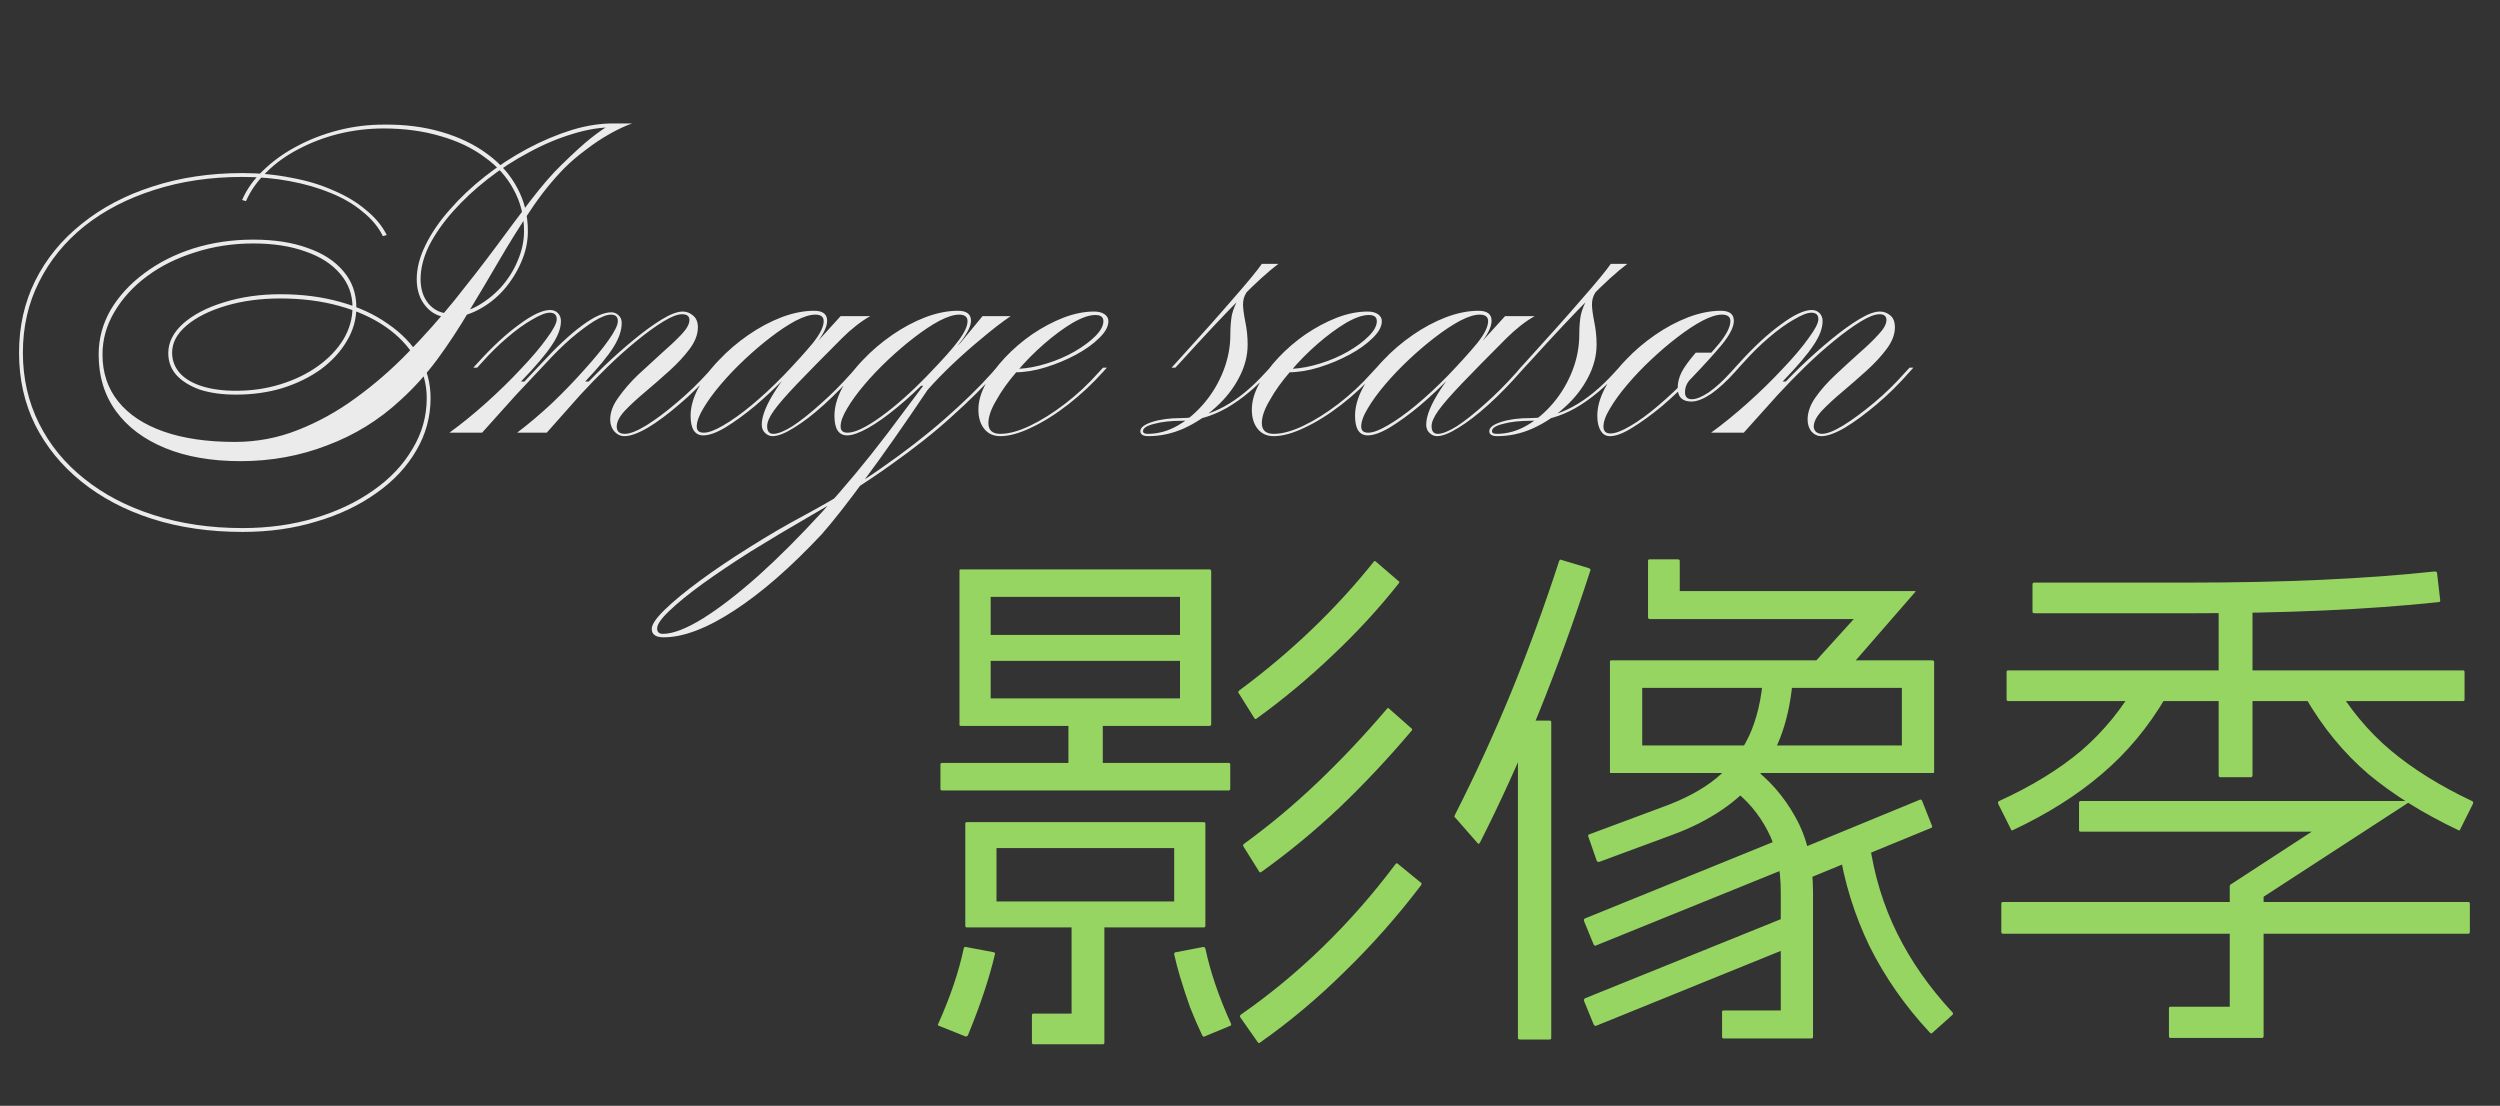
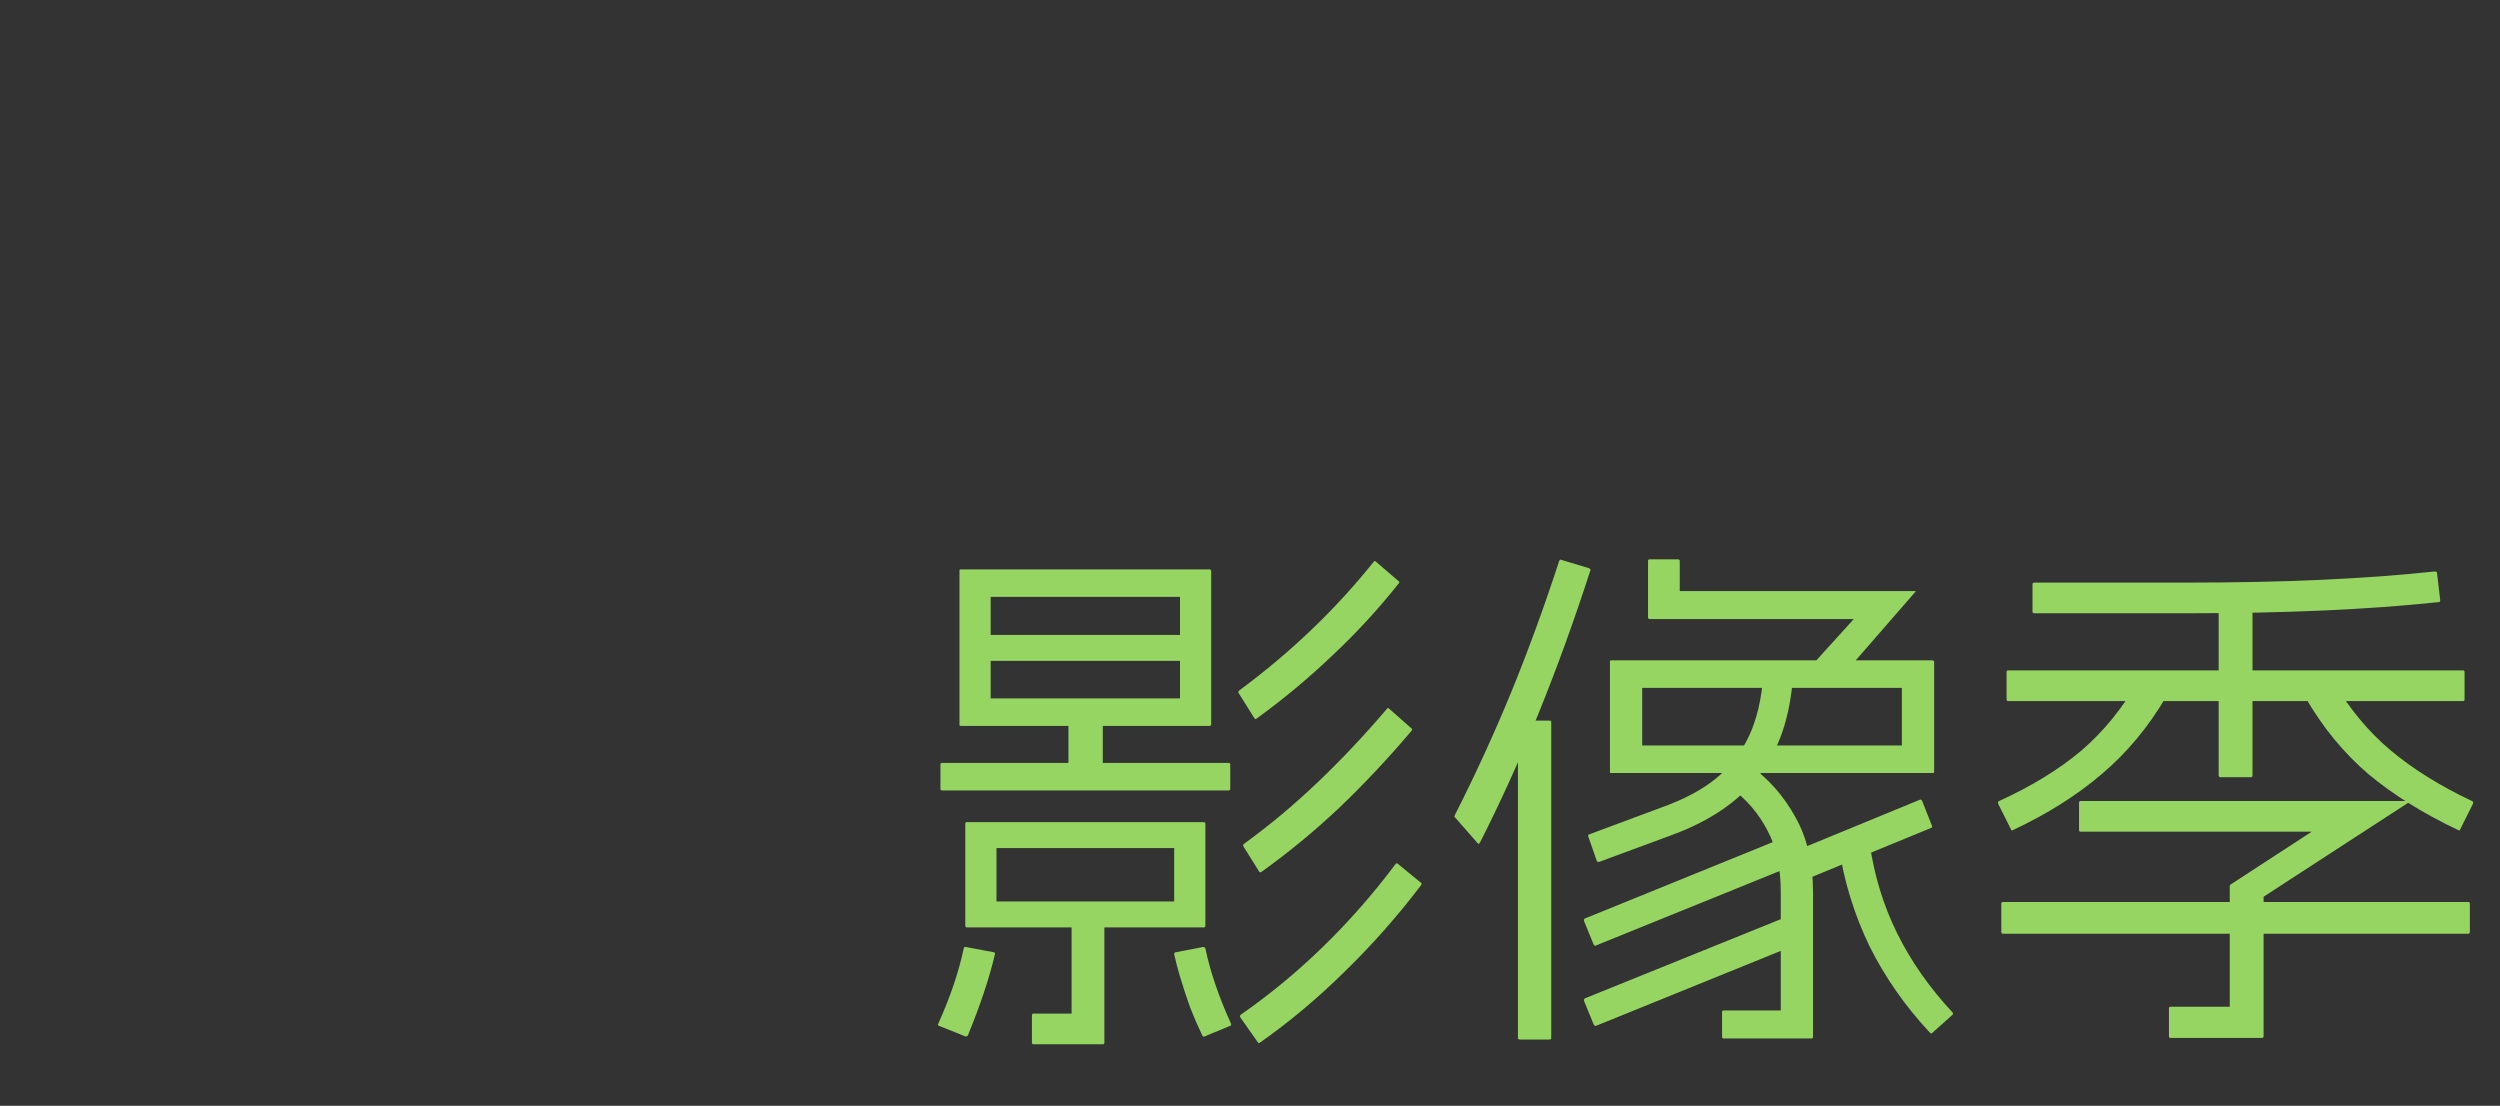
<svg xmlns="http://www.w3.org/2000/svg" width="104" height="46" viewBox="0 0 104 46" fill="none">
  <rect x="0" y="0" width="104" height="46" fill="#333333" stroke="none" />
  <g id="Group 427319476">
-     <path id="Image season" d="M10.088 22.128C8.723 22.128 7.469 21.947 6.328 21.584C5.197 21.221 4.216 20.704 3.384 20.032C2.563 19.371 1.923 18.587 1.464 17.68C1.016 16.773 0.792 15.771 0.792 14.672C0.792 13.584 1.016 12.587 1.464 11.68C1.923 10.763 2.568 9.973 3.4 9.312C4.232 8.64 5.213 8.123 6.344 7.76C7.485 7.387 8.733 7.2 10.088 7.2C10.792 7.2 11.464 7.264 12.104 7.392C12.755 7.509 13.341 7.685 13.864 7.92C14.397 8.144 14.851 8.416 15.224 8.736C15.608 9.045 15.896 9.392 16.088 9.776L15.928 9.824C15.747 9.451 15.469 9.115 15.096 8.816C14.733 8.507 14.291 8.245 13.768 8.032C13.256 7.819 12.685 7.653 12.056 7.536C11.437 7.419 10.781 7.36 10.088 7.36C8.755 7.36 7.528 7.541 6.408 7.904C5.299 8.256 4.333 8.757 3.512 9.408C2.701 10.059 2.072 10.832 1.624 11.728C1.176 12.613 0.952 13.595 0.952 14.672C0.952 15.739 1.176 16.72 1.624 17.616C2.072 18.512 2.701 19.28 3.512 19.92C4.323 20.571 5.283 21.072 6.392 21.424C7.512 21.787 8.744 21.968 10.088 21.968C11.165 21.968 12.168 21.829 13.096 21.552C14.024 21.275 14.835 20.891 15.528 20.4C16.232 19.909 16.776 19.333 17.16 18.672C17.555 18.021 17.752 17.317 17.752 16.56C17.752 15.963 17.597 15.413 17.288 14.912C16.989 14.4 16.568 13.957 16.024 13.584C15.48 13.211 14.835 12.923 14.088 12.72C13.352 12.517 12.541 12.416 11.656 12.416C10.835 12.416 10.083 12.517 9.4 12.72C8.717 12.923 8.173 13.195 7.768 13.536C7.363 13.877 7.16 14.256 7.16 14.672C7.16 14.992 7.267 15.275 7.48 15.52C7.693 15.755 7.997 15.936 8.392 16.064C8.797 16.192 9.272 16.256 9.816 16.256C10.477 16.256 11.096 16.165 11.672 15.984C12.259 15.803 12.776 15.552 13.224 15.232C13.672 14.912 14.024 14.544 14.28 14.128C14.536 13.701 14.664 13.253 14.664 12.784C14.664 12.251 14.493 11.787 14.152 11.392C13.811 10.987 13.331 10.677 12.712 10.464C12.093 10.24 11.368 10.128 10.536 10.128C9.683 10.128 8.877 10.251 8.12 10.496C7.363 10.731 6.696 11.061 6.12 11.488C5.544 11.915 5.091 12.411 4.76 12.976C4.429 13.531 4.264 14.123 4.264 14.752C4.264 15.509 4.483 16.16 4.92 16.704C5.357 17.248 5.987 17.664 6.808 17.952C7.629 18.24 8.616 18.384 9.768 18.384C10.685 18.384 11.56 18.219 12.392 17.888C13.235 17.557 14.035 17.115 14.792 16.56C15.56 16.005 16.285 15.376 16.968 14.672C17.651 13.968 18.296 13.243 18.904 12.496C19.512 11.739 20.083 11.003 20.616 10.288C21.149 9.563 21.64 8.907 22.088 8.32C22.547 7.723 22.968 7.237 23.352 6.864C23.864 6.363 24.275 5.989 24.584 5.744C24.893 5.499 25.187 5.296 25.464 5.136H26.296C26.019 5.232 25.709 5.376 25.368 5.568C25.027 5.76 24.691 5.984 24.36 6.24C24.029 6.485 23.736 6.736 23.48 6.992C22.968 7.515 22.493 8.107 22.056 8.768C21.619 9.419 21.192 10.101 20.776 10.816C20.36 11.531 19.939 12.24 19.512 12.944C19.096 13.648 18.653 14.32 18.184 14.96C17.715 15.589 17.203 16.155 16.648 16.656C15.763 17.477 14.749 18.101 13.608 18.528C12.477 18.965 11.277 19.184 10.008 19.184C8.803 19.184 7.757 19.003 6.872 18.64C5.987 18.277 5.304 17.765 4.824 17.104C4.344 16.443 4.104 15.659 4.104 14.752C4.104 14.091 4.269 13.472 4.6 12.896C4.941 12.32 5.405 11.813 5.992 11.376C6.589 10.928 7.272 10.581 8.04 10.336C8.819 10.091 9.651 9.968 10.536 9.968C11.411 9.968 12.168 10.085 12.808 10.32C13.448 10.544 13.944 10.869 14.296 11.296C14.648 11.712 14.824 12.208 14.824 12.784C14.824 13.285 14.691 13.755 14.424 14.192C14.168 14.629 13.811 15.019 13.352 15.36C12.893 15.691 12.36 15.952 11.752 16.144C11.155 16.325 10.509 16.416 9.816 16.416C9.24 16.416 8.739 16.347 8.312 16.208C7.896 16.059 7.571 15.856 7.336 15.6C7.112 15.344 7 15.04 7 14.688C7 14.24 7.208 13.829 7.624 13.456C8.051 13.083 8.616 12.789 9.32 12.576C10.035 12.352 10.819 12.24 11.672 12.24C12.568 12.24 13.395 12.347 14.152 12.56C14.92 12.773 15.581 13.077 16.136 13.472C16.701 13.856 17.139 14.309 17.448 14.832C17.757 15.355 17.912 15.931 17.912 16.56C17.912 17.339 17.715 18.064 17.32 18.736C16.925 19.419 16.371 20.011 15.656 20.512C14.941 21.024 14.109 21.419 13.16 21.696C12.221 21.984 11.197 22.128 10.088 22.128ZM18.696 13.2C18.301 13.2 17.976 13.051 17.72 12.752C17.464 12.453 17.336 12.075 17.336 11.616C17.336 11.157 17.459 10.683 17.704 10.192C17.949 9.691 18.285 9.2 18.712 8.72C19.139 8.229 19.624 7.771 20.168 7.344C20.723 6.907 21.309 6.523 21.928 6.192C22.547 5.861 23.165 5.6 23.784 5.408C24.413 5.216 25.016 5.125 25.592 5.136V5.296C25.037 5.285 24.451 5.376 23.832 5.568C23.224 5.749 22.616 6.005 22.008 6.336C21.4 6.656 20.824 7.029 20.28 7.456C19.747 7.872 19.267 8.32 18.84 8.8C18.424 9.269 18.093 9.744 17.848 10.224C17.613 10.704 17.496 11.168 17.496 11.616C17.496 12.032 17.608 12.373 17.832 12.64C18.067 12.907 18.355 13.04 18.696 13.04C19.08 13.04 19.453 12.944 19.816 12.752C20.189 12.549 20.525 12.288 20.824 11.968C21.123 11.637 21.357 11.269 21.528 10.864C21.709 10.448 21.8 10.032 21.8 9.616C21.8 8.987 21.656 8.411 21.368 7.888C21.091 7.365 20.691 6.917 20.168 6.544C19.656 6.16 19.043 5.867 18.328 5.664C17.613 5.451 16.824 5.344 15.96 5.344C15.32 5.344 14.696 5.419 14.088 5.568C13.491 5.717 12.931 5.931 12.408 6.208C11.896 6.475 11.453 6.795 11.08 7.168C10.707 7.531 10.424 7.931 10.232 8.368L10.072 8.32C10.264 7.872 10.557 7.461 10.952 7.088C11.347 6.704 11.805 6.373 12.328 6.096C12.861 5.808 13.437 5.584 14.056 5.424C14.675 5.264 15.309 5.184 15.96 5.184C16.835 5.173 17.635 5.275 18.36 5.488C19.096 5.701 19.731 6.005 20.264 6.4C20.808 6.795 21.224 7.264 21.512 7.808C21.811 8.352 21.96 8.955 21.96 9.616C21.96 10.064 21.864 10.501 21.672 10.928C21.491 11.344 21.245 11.728 20.936 12.08C20.627 12.421 20.275 12.693 19.88 12.896C19.496 13.099 19.101 13.2 18.696 13.2ZM19.848 15.296H19.688L19.88 15.088C20.477 14.427 21.047 13.899 21.591 13.504C22.136 13.099 22.567 12.896 22.887 12.896C23.015 12.896 23.122 12.939 23.207 13.024C23.293 13.109 23.335 13.221 23.335 13.36C23.335 13.659 23.207 13.995 22.951 14.368C22.706 14.741 22.279 15.243 21.672 15.872H21.88L21.463 16.432L20.055 18H18.695C19.197 17.637 19.709 17.221 20.232 16.752C20.754 16.283 21.234 15.813 21.672 15.344C22.119 14.875 22.477 14.453 22.744 14.08C23.021 13.707 23.16 13.44 23.16 13.28C23.16 13.099 23.064 13.008 22.872 13.008C22.701 13.008 22.456 13.104 22.136 13.296C21.816 13.477 21.469 13.728 21.096 14.048C20.733 14.357 20.381 14.704 20.04 15.088L19.848 15.296ZM25.976 18.144C25.816 18.144 25.677 18.08 25.559 17.952C25.442 17.813 25.384 17.648 25.384 17.456C25.384 17.157 25.495 16.853 25.72 16.544C25.944 16.224 26.215 15.909 26.535 15.6C26.866 15.291 27.192 14.992 27.512 14.704C27.842 14.416 28.119 14.155 28.343 13.92C28.567 13.685 28.68 13.483 28.68 13.312C28.68 13.152 28.578 13.072 28.375 13.072C28.183 13.072 27.922 13.173 27.591 13.376C27.261 13.579 26.893 13.845 26.488 14.176C26.082 14.507 25.677 14.869 25.271 15.264C24.866 15.659 24.488 16.048 24.136 16.432H23.976C24.328 16.037 24.712 15.637 25.128 15.232C25.554 14.827 25.976 14.453 26.392 14.112C26.808 13.771 27.192 13.493 27.544 13.28C27.895 13.067 28.183 12.96 28.407 12.96C28.557 12.96 28.695 13.013 28.823 13.12C28.962 13.227 29.032 13.392 29.032 13.616C29.032 13.915 28.914 14.219 28.68 14.528C28.456 14.827 28.178 15.125 27.848 15.424C27.517 15.723 27.181 16.016 26.84 16.304C26.509 16.581 26.226 16.843 25.991 17.088C25.767 17.333 25.655 17.552 25.655 17.744C25.655 17.947 25.767 18.048 25.991 18.048C26.205 18.048 26.503 17.931 26.887 17.696C27.282 17.451 27.703 17.136 28.151 16.752C28.61 16.368 29.042 15.952 29.448 15.504L29.623 15.296H29.784L29.64 15.456C29.202 15.957 28.744 16.411 28.264 16.816C27.794 17.221 27.357 17.547 26.951 17.792C26.546 18.027 26.221 18.144 25.976 18.144ZM21.463 16.432H21.288L22.552 15.088C23.149 14.437 23.698 13.925 24.2 13.552C24.701 13.179 25.111 12.992 25.431 12.992C25.549 12.992 25.65 13.035 25.735 13.12C25.821 13.195 25.863 13.301 25.863 13.44C25.863 13.739 25.752 14.069 25.527 14.432C25.303 14.795 24.909 15.275 24.343 15.872H24.552L24.136 16.432L22.744 18H21.512C21.991 17.637 22.477 17.227 22.968 16.768C23.458 16.299 23.906 15.835 24.311 15.376C24.727 14.917 25.064 14.507 25.32 14.144C25.576 13.781 25.703 13.52 25.703 13.36C25.703 13.179 25.608 13.088 25.416 13.088C25.245 13.088 25.01 13.179 24.712 13.36C24.424 13.541 24.104 13.781 23.752 14.08C23.41 14.379 23.069 14.715 22.727 15.088L21.463 16.432ZM29.257 18.112C28.905 18.112 28.729 17.84 28.729 17.296C28.729 16.933 28.836 16.549 29.049 16.144C29.262 15.739 29.55 15.349 29.913 14.976C30.276 14.592 30.681 14.245 31.129 13.936C31.577 13.627 32.036 13.381 32.505 13.2C32.985 13.019 33.438 12.928 33.865 12.928C34.228 12.928 34.409 13.067 34.409 13.344C34.409 13.6 34.244 13.931 33.913 14.336C33.582 14.731 33.166 15.189 32.665 15.712C32.27 16.117 31.854 16.507 31.417 16.88C30.98 17.243 30.569 17.541 30.185 17.776C29.812 18 29.502 18.112 29.257 18.112ZM29.273 18C29.476 18 29.748 17.899 30.089 17.696C30.441 17.493 30.83 17.216 31.257 16.864C31.694 16.501 32.137 16.091 32.585 15.632C33.086 15.109 33.492 14.661 33.801 14.288C34.11 13.904 34.265 13.595 34.265 13.36C34.265 13.179 34.148 13.088 33.913 13.088C33.7 13.088 33.428 13.173 33.097 13.344C32.777 13.515 32.43 13.744 32.057 14.032C31.694 14.309 31.332 14.619 30.969 14.96C30.606 15.301 30.276 15.648 29.977 16C29.678 16.352 29.438 16.683 29.257 16.992C29.076 17.291 28.985 17.541 28.985 17.744C28.985 17.915 29.081 18 29.273 18ZM35.769 15.296L35.625 15.456C35.188 15.957 34.74 16.416 34.281 16.832C33.833 17.237 33.417 17.557 33.033 17.792C32.66 18.027 32.361 18.144 32.137 18.144C32.02 18.144 31.913 18.096 31.817 18C31.732 17.915 31.689 17.803 31.689 17.664C31.689 17.301 31.886 16.816 32.281 16.208C32.676 15.6 33.225 14.933 33.929 14.208H34.009L34.969 13.152H36.201C36.009 13.259 35.812 13.392 35.609 13.552C35.406 13.712 35.214 13.883 35.033 14.064C34.244 14.853 33.62 15.488 33.161 15.968C32.713 16.437 32.393 16.805 32.201 17.072C32.009 17.339 31.913 17.557 31.913 17.728C31.913 17.941 31.998 18.048 32.169 18.048C32.361 18.048 32.628 17.941 32.969 17.728C33.31 17.504 33.694 17.2 34.121 16.816C34.558 16.432 34.996 15.995 35.433 15.504L35.609 15.296H35.769ZM35.241 18.112C34.889 18.112 34.713 17.84 34.713 17.296C34.713 16.933 34.82 16.549 35.033 16.144C35.247 15.739 35.535 15.349 35.897 14.976C36.26 14.592 36.665 14.245 37.113 13.936C37.561 13.627 38.02 13.381 38.489 13.2C38.969 13.019 39.423 12.928 39.849 12.928C40.212 12.928 40.393 13.067 40.393 13.344C40.393 13.547 40.265 13.819 40.009 14.16C39.764 14.501 39.311 15.019 38.649 15.712C38.201 16.181 37.753 16.597 37.305 16.96C36.868 17.323 36.468 17.605 36.105 17.808C35.743 18.011 35.455 18.112 35.241 18.112ZM35.257 18C35.567 18 36.025 17.781 36.633 17.344C37.241 16.907 37.887 16.336 38.569 15.632C39.209 14.971 39.647 14.48 39.881 14.16C40.127 13.829 40.249 13.563 40.249 13.36C40.249 13.179 40.132 13.088 39.897 13.088C39.684 13.088 39.412 13.173 39.081 13.344C38.761 13.515 38.415 13.744 38.041 14.032C37.679 14.309 37.316 14.619 36.953 14.96C36.591 15.301 36.26 15.648 35.961 16C35.663 16.352 35.423 16.683 35.241 16.992C35.06 17.291 34.969 17.541 34.969 17.744C34.969 17.915 35.065 18 35.257 18ZM41.481 15.456C40.948 16.053 40.319 16.677 39.593 17.328C38.879 17.979 38.031 18.651 37.049 19.344C36.068 20.048 34.921 20.773 33.609 21.52C32.777 22 31.983 22.475 31.225 22.944C30.468 23.424 29.801 23.872 29.225 24.288C28.639 24.715 28.18 25.088 27.849 25.408C27.508 25.728 27.337 25.973 27.337 26.144C27.337 26.293 27.417 26.368 27.577 26.368C27.993 26.368 28.548 26.155 29.241 25.728C29.924 25.301 30.692 24.709 31.545 23.952C32.388 23.195 33.273 22.309 34.201 21.296C35.119 20.293 36.02 19.211 36.905 18.048C37.044 17.867 37.188 17.675 37.337 17.472C37.487 17.269 37.663 17.035 37.865 16.768C38.068 16.501 38.308 16.181 38.585 15.808L38.633 16.048H38.217L39.961 14.256L40.873 13.152H42.041C41.668 13.408 41.273 13.712 40.857 14.064C40.441 14.405 40.036 14.763 39.641 15.136C39.247 15.509 38.895 15.872 38.585 16.224C37.604 17.685 36.74 18.917 35.993 19.92C35.257 20.923 34.655 21.691 34.185 22.224C32.895 23.6 31.684 24.656 30.553 25.392C29.412 26.139 28.431 26.512 27.609 26.512C27.279 26.512 27.113 26.395 27.113 26.16C27.113 25.979 27.295 25.712 27.657 25.36C28.02 25.008 28.505 24.608 29.113 24.16C29.721 23.712 30.409 23.248 31.177 22.768C31.935 22.288 32.713 21.835 33.513 21.408C34.644 20.8 35.695 20.155 36.665 19.472C37.647 18.789 38.527 18.107 39.305 17.424C40.084 16.741 40.74 16.101 41.273 15.504L41.449 15.296H41.625L41.481 15.456ZM41.613 18.048C41.965 18.048 42.376 17.936 42.845 17.712C43.315 17.488 43.8 17.184 44.301 16.8C44.803 16.416 45.267 15.984 45.693 15.504L45.885 15.296H46.045L45.901 15.456C45.453 15.957 44.962 16.416 44.429 16.832C43.907 17.237 43.395 17.557 42.893 17.792C42.403 18.027 41.976 18.144 41.613 18.144C41.336 18.144 41.117 18.048 40.957 17.856C40.786 17.653 40.701 17.381 40.701 17.04C40.701 16.699 40.803 16.341 41.005 15.968C41.208 15.595 41.474 15.232 41.805 14.88C42.147 14.517 42.525 14.192 42.941 13.904C43.368 13.616 43.8 13.387 44.237 13.216C44.685 13.045 45.112 12.96 45.517 12.96C45.699 12.96 45.843 12.997 45.949 13.072C46.056 13.147 46.109 13.243 46.109 13.36C46.109 13.584 45.981 13.819 45.725 14.064C45.48 14.309 45.16 14.539 44.765 14.752C44.37 14.965 43.949 15.141 43.501 15.28C43.053 15.419 42.627 15.488 42.221 15.488L42.365 15.344C42.749 15.323 43.144 15.248 43.549 15.12C43.965 14.992 44.349 14.827 44.701 14.624C45.053 14.421 45.341 14.208 45.565 13.984C45.789 13.76 45.901 13.552 45.901 13.36C45.901 13.189 45.789 13.104 45.565 13.104C45.309 13.104 44.989 13.216 44.605 13.44C44.232 13.664 43.843 13.952 43.437 14.304C43.032 14.656 42.653 15.04 42.301 15.456C41.949 15.861 41.666 16.256 41.453 16.64C41.229 17.013 41.117 17.333 41.117 17.6C41.117 17.899 41.282 18.048 41.613 18.048ZM48.894 15.296H48.734L48.926 15.088C49.908 14.011 50.697 13.125 51.294 12.432C51.902 11.739 52.302 11.253 52.494 10.976H53.182C52.756 11.296 52.228 11.776 51.598 12.416C50.969 13.045 50.137 13.931 49.102 15.072L48.894 15.296ZM52.846 15.456C52.26 16.107 51.652 16.613 51.022 16.976C50.393 17.328 49.774 17.504 49.166 17.504C48.708 17.504 48.324 17.547 48.014 17.632C47.705 17.707 47.55 17.808 47.55 17.936C47.55 18.011 47.614 18.048 47.742 18.048C48.18 18.048 48.601 17.931 49.006 17.696C49.412 17.461 49.78 17.147 50.11 16.752C50.441 16.357 50.702 15.915 50.894 15.424C51.086 14.933 51.182 14.432 51.182 13.92C51.182 13.611 51.204 13.339 51.246 13.104C51.3 12.869 51.401 12.624 51.55 12.368C51.71 12.112 51.956 11.813 52.286 11.472L53.166 10.976C52.782 11.264 52.484 11.504 52.27 11.696C52.068 11.877 51.924 12.043 51.838 12.192C51.753 12.331 51.71 12.485 51.71 12.656C51.71 12.827 51.742 13.072 51.806 13.392C51.87 13.701 51.902 14.016 51.902 14.336C51.902 14.805 51.78 15.269 51.534 15.728C51.3 16.176 50.98 16.581 50.574 16.944C50.18 17.307 49.737 17.6 49.246 17.824C48.766 18.037 48.276 18.144 47.774 18.144C47.55 18.144 47.438 18.075 47.438 17.936C47.438 17.787 47.604 17.659 47.934 17.552C48.265 17.445 48.67 17.392 49.15 17.392C50.334 17.392 51.497 16.763 52.638 15.504L52.83 15.296H52.99L52.846 15.456ZM52.988 18.048C53.34 18.048 53.751 17.936 54.22 17.712C54.69 17.488 55.175 17.184 55.676 16.8C56.178 16.416 56.642 15.984 57.068 15.504L57.26 15.296H57.42L57.276 15.456C56.828 15.957 56.337 16.416 55.804 16.832C55.282 17.237 54.77 17.557 54.268 17.792C53.778 18.027 53.351 18.144 52.988 18.144C52.711 18.144 52.492 18.048 52.332 17.856C52.161 17.653 52.076 17.381 52.076 17.04C52.076 16.699 52.178 16.341 52.38 15.968C52.583 15.595 52.849 15.232 53.18 14.88C53.522 14.517 53.9 14.192 54.316 13.904C54.743 13.616 55.175 13.387 55.612 13.216C56.06 13.045 56.487 12.96 56.892 12.96C57.074 12.96 57.218 12.997 57.324 13.072C57.431 13.147 57.484 13.243 57.484 13.36C57.484 13.584 57.356 13.819 57.1 14.064C56.855 14.309 56.535 14.539 56.14 14.752C55.745 14.965 55.324 15.141 54.876 15.28C54.428 15.419 54.002 15.488 53.596 15.488L53.74 15.344C54.124 15.323 54.519 15.248 54.924 15.12C55.34 14.992 55.724 14.827 56.076 14.624C56.428 14.421 56.716 14.208 56.94 13.984C57.164 13.76 57.276 13.552 57.276 13.36C57.276 13.189 57.164 13.104 56.94 13.104C56.684 13.104 56.364 13.216 55.98 13.44C55.607 13.664 55.218 13.952 54.812 14.304C54.407 14.656 54.028 15.04 53.676 15.456C53.324 15.861 53.041 16.256 52.828 16.64C52.604 17.013 52.492 17.333 52.492 17.6C52.492 17.899 52.657 18.048 52.988 18.048ZM56.898 18.112C56.546 18.112 56.37 17.84 56.37 17.296C56.37 16.933 56.476 16.549 56.69 16.144C56.903 15.739 57.191 15.349 57.554 14.976C57.916 14.592 58.322 14.245 58.77 13.936C59.218 13.627 59.676 13.381 60.146 13.2C60.626 13.019 61.079 12.928 61.506 12.928C61.868 12.928 62.05 13.067 62.05 13.344C62.05 13.6 61.884 13.931 61.554 14.336C61.223 14.731 60.807 15.189 60.306 15.712C59.911 16.117 59.495 16.507 59.058 16.88C58.62 17.243 58.21 17.541 57.826 17.776C57.452 18 57.143 18.112 56.898 18.112ZM56.914 18C57.116 18 57.388 17.899 57.73 17.696C58.082 17.493 58.471 17.216 58.898 16.864C59.335 16.501 59.778 16.091 60.226 15.632C60.727 15.109 61.132 14.661 61.442 14.288C61.751 13.904 61.906 13.595 61.906 13.36C61.906 13.179 61.788 13.088 61.554 13.088C61.34 13.088 61.068 13.173 60.738 13.344C60.418 13.515 60.071 13.744 59.698 14.032C59.335 14.309 58.972 14.619 58.61 14.96C58.247 15.301 57.916 15.648 57.618 16C57.319 16.352 57.079 16.683 56.898 16.992C56.716 17.291 56.626 17.541 56.626 17.744C56.626 17.915 56.722 18 56.914 18ZM63.41 15.296L63.266 15.456C62.828 15.957 62.38 16.416 61.922 16.832C61.474 17.237 61.058 17.557 60.674 17.792C60.3 18.027 60.002 18.144 59.778 18.144C59.66 18.144 59.554 18.096 59.458 18C59.372 17.915 59.33 17.803 59.33 17.664C59.33 17.301 59.527 16.816 59.922 16.208C60.316 15.6 60.866 14.933 61.57 14.208H61.65L62.61 13.152H63.842C63.65 13.259 63.452 13.392 63.25 13.552C63.047 13.712 62.855 13.883 62.674 14.064C61.884 14.853 61.26 15.488 60.802 15.968C60.354 16.437 60.034 16.805 59.842 17.072C59.65 17.339 59.554 17.557 59.554 17.728C59.554 17.941 59.639 18.048 59.81 18.048C60.002 18.048 60.268 17.941 60.61 17.728C60.951 17.504 61.335 17.2 61.762 16.816C62.199 16.432 62.636 15.995 63.074 15.504L63.25 15.296H63.41ZM63.41 15.296H63.25L63.442 15.088C64.423 14.011 65.213 13.125 65.81 12.432C66.418 11.739 66.818 11.253 67.01 10.976H67.698C67.271 11.296 66.743 11.776 66.114 12.416C65.485 13.045 64.653 13.931 63.618 15.072L63.41 15.296ZM67.362 15.456C66.775 16.107 66.167 16.613 65.538 16.976C64.909 17.328 64.29 17.504 63.682 17.504C63.223 17.504 62.839 17.547 62.53 17.632C62.221 17.707 62.066 17.808 62.066 17.936C62.066 18.011 62.13 18.048 62.258 18.048C62.695 18.048 63.117 17.931 63.522 17.696C63.927 17.461 64.295 17.147 64.626 16.752C64.957 16.357 65.218 15.915 65.41 15.424C65.602 14.933 65.698 14.432 65.698 13.92C65.698 13.611 65.719 13.339 65.762 13.104C65.815 12.869 65.917 12.624 66.066 12.368C66.226 12.112 66.471 11.813 66.802 11.472L67.682 10.976C67.298 11.264 66.999 11.504 66.786 11.696C66.583 11.877 66.439 12.043 66.354 12.192C66.269 12.331 66.226 12.485 66.226 12.656C66.226 12.827 66.258 13.072 66.322 13.392C66.386 13.701 66.418 14.016 66.418 14.336C66.418 14.805 66.295 15.269 66.05 15.728C65.815 16.176 65.495 16.581 65.09 16.944C64.695 17.307 64.253 17.6 63.762 17.824C63.282 18.037 62.791 18.144 62.29 18.144C62.066 18.144 61.954 18.075 61.954 17.936C61.954 17.787 62.119 17.659 62.45 17.552C62.781 17.445 63.186 17.392 63.666 17.392C64.85 17.392 66.013 16.763 67.154 15.504L67.346 15.296H67.506L67.362 15.456ZM66.976 18.144C66.805 18.144 66.677 18.069 66.592 17.92C66.496 17.771 66.448 17.563 66.448 17.296C66.448 16.933 66.554 16.549 66.768 16.144C66.981 15.739 67.269 15.349 67.632 14.976C67.994 14.592 68.4 14.245 68.848 13.936C69.296 13.627 69.754 13.381 70.224 13.2C70.704 13.019 71.157 12.928 71.584 12.928C71.946 12.928 72.128 13.067 72.128 13.344C72.128 13.6 71.962 13.931 71.632 14.336C71.301 14.731 70.885 15.189 70.384 15.712C69.989 16.128 69.573 16.523 69.136 16.896C68.698 17.259 68.288 17.557 67.904 17.792C67.53 18.027 67.221 18.144 66.976 18.144ZM66.992 18.032C67.194 18.032 67.466 17.931 67.808 17.728C68.16 17.525 68.549 17.243 68.976 16.88C69.402 16.517 69.845 16.101 70.304 15.632C70.805 15.109 71.21 14.661 71.52 14.288C71.829 13.904 71.984 13.595 71.984 13.36C71.984 13.179 71.866 13.088 71.632 13.088C71.418 13.088 71.146 13.173 70.816 13.344C70.496 13.515 70.149 13.744 69.776 14.032C69.413 14.309 69.05 14.619 68.688 14.96C68.325 15.301 67.994 15.648 67.696 16C67.397 16.352 67.157 16.683 66.976 16.992C66.794 17.291 66.704 17.541 66.704 17.744C66.704 17.936 66.8 18.032 66.992 18.032ZM72.192 15.456C71.84 15.851 71.504 16.16 71.184 16.384C70.864 16.597 70.592 16.704 70.368 16.704C69.984 16.704 69.792 16.517 69.792 16.144C69.792 15.92 69.845 15.701 69.952 15.488C70.069 15.264 70.266 14.992 70.544 14.672H71.312L70.336 15.76C70.176 15.92 70.096 16.107 70.096 16.32C70.096 16.512 70.192 16.608 70.384 16.608C70.565 16.608 70.8 16.512 71.088 16.32C71.376 16.117 71.674 15.845 71.984 15.504L72.176 15.296H72.336L72.192 15.456ZM72.332 15.296H72.172L72.364 15.088C72.961 14.427 73.532 13.899 74.076 13.504C74.62 13.099 75.052 12.896 75.372 12.896C75.5 12.896 75.606 12.939 75.692 13.024C75.777 13.109 75.82 13.221 75.82 13.36C75.82 13.659 75.692 13.995 75.436 14.368C75.191 14.741 74.764 15.243 74.156 15.872H74.364L73.948 16.432L72.54 18H71.18C71.681 17.637 72.193 17.221 72.716 16.752C73.239 16.283 73.719 15.813 74.156 15.344C74.604 14.875 74.961 14.453 75.228 14.08C75.505 13.707 75.644 13.44 75.644 13.28C75.644 13.099 75.548 13.008 75.356 13.008C75.185 13.008 74.94 13.104 74.62 13.296C74.3 13.477 73.953 13.728 73.58 14.048C73.217 14.357 72.865 14.704 72.524 15.088L72.332 15.296ZM75.772 18.144C75.612 18.144 75.473 18.08 75.356 17.952C75.249 17.813 75.196 17.648 75.196 17.456C75.196 17.157 75.302 16.853 75.516 16.544C75.74 16.224 76.017 15.909 76.348 15.6C76.678 15.291 77.004 14.992 77.324 14.704C77.654 14.416 77.927 14.155 78.14 13.92C78.364 13.685 78.476 13.483 78.476 13.312C78.476 13.152 78.38 13.072 78.188 13.072C77.996 13.072 77.734 13.173 77.404 13.376C77.073 13.579 76.705 13.845 76.3 14.176C75.894 14.507 75.489 14.869 75.084 15.264C74.678 15.659 74.3 16.048 73.948 16.432H73.772C74.124 16.037 74.508 15.637 74.924 15.232C75.35 14.827 75.772 14.453 76.188 14.112C76.604 13.771 76.988 13.493 77.34 13.28C77.692 13.067 77.98 12.96 78.204 12.96C78.364 12.96 78.508 13.013 78.636 13.12C78.764 13.227 78.828 13.392 78.828 13.616C78.828 13.915 78.71 14.219 78.476 14.528C78.252 14.827 77.975 15.125 77.644 15.424C77.313 15.723 76.977 16.016 76.636 16.304C76.305 16.581 76.022 16.843 75.788 17.088C75.564 17.333 75.452 17.552 75.452 17.744C75.452 17.829 75.484 17.904 75.548 17.968C75.623 18.021 75.703 18.048 75.788 18.048C76.001 18.048 76.3 17.931 76.684 17.696C77.079 17.451 77.505 17.136 77.964 16.752C78.422 16.368 78.849 15.952 79.244 15.504L79.436 15.296H79.596L79.452 15.456C79.014 15.957 78.556 16.411 78.076 16.816C77.596 17.221 77.153 17.547 76.748 17.792C76.343 18.027 76.017 18.144 75.772 18.144Z" fill="white" fill-opacity="0.9" />
    <path id="å½±åå­£" d="M39.914 23.774C39.914 23.745 39.914 23.723 39.914 23.708C39.929 23.693 39.951 23.686 39.98 23.686H50.32C50.349 23.686 50.364 23.693 50.364 23.708C50.379 23.723 50.386 23.745 50.386 23.774V30.132C50.386 30.147 50.379 30.161 50.364 30.176C50.364 30.191 50.349 30.198 50.32 30.198H39.98C39.951 30.198 39.929 30.191 39.914 30.176C39.914 30.161 39.914 30.147 39.914 30.132V23.774ZM49.088 29.054V24.83H41.212V29.054H49.088ZM41.344 39.614C41.388 39.629 41.403 39.658 41.388 39.702C41.153 40.699 40.779 41.821 40.266 43.068C40.237 43.112 40.2 43.127 40.156 43.112L39.056 42.672C39.012 42.657 39.005 42.628 39.034 42.584C39.533 41.469 39.885 40.428 40.09 39.46C40.105 39.401 40.134 39.379 40.178 39.394L41.344 39.614ZM42.928 42.232C42.928 42.188 42.95 42.166 42.994 42.166H44.578V38.096C44.578 38.052 44.607 38.03 44.666 38.03H45.876C45.92 38.03 45.942 38.052 45.942 38.096V43.376C45.942 43.42 45.92 43.442 45.876 43.442H42.994C42.95 43.442 42.928 43.42 42.928 43.376V42.232ZM40.156 34.268C40.156 34.224 40.178 34.202 40.222 34.202H50.078C50.122 34.202 50.144 34.224 50.144 34.268V38.514C50.144 38.558 50.122 38.58 50.078 38.58H40.222C40.178 38.58 40.156 38.558 40.156 38.514V34.268ZM48.846 37.502V35.28H41.454V37.502H48.846ZM50.056 39.394C50.1 39.394 50.129 39.416 50.144 39.46C50.349 40.428 50.701 41.462 51.2 42.562C51.229 42.621 51.222 42.657 51.178 42.672L50.122 43.112C50.078 43.141 50.041 43.127 50.012 43.068C49.836 42.701 49.667 42.313 49.506 41.902C49.359 41.491 49.22 41.066 49.088 40.626C49 40.333 48.919 40.025 48.846 39.702C48.846 39.643 48.868 39.614 48.912 39.614L50.056 39.394ZM39.122 31.804C39.122 31.76 39.144 31.738 39.188 31.738H51.112C51.156 31.738 51.178 31.76 51.178 31.804V32.816C51.178 32.86 51.156 32.882 51.112 32.882H39.188C39.144 32.882 39.122 32.86 39.122 32.816V31.804ZM44.446 29.714C44.446 29.67 44.468 29.648 44.512 29.648H45.788C45.847 29.648 45.876 29.67 45.876 29.714V32.2C45.876 32.244 45.847 32.266 45.788 32.266H44.512C44.468 32.266 44.446 32.244 44.446 32.2V29.714ZM59.098 36.71C59.142 36.725 59.149 36.761 59.12 36.82C58.152 38.096 57.096 39.291 55.952 40.406C54.823 41.521 53.642 42.511 52.41 43.376C52.381 43.405 52.351 43.398 52.322 43.354L51.596 42.32C51.567 42.291 51.574 42.254 51.618 42.21C52.821 41.374 53.957 40.435 55.028 39.394C56.113 38.338 57.118 37.194 58.042 35.962C58.071 35.918 58.101 35.903 58.13 35.918L59.098 36.71ZM40.552 26.48C40.552 26.436 40.581 26.414 40.64 26.414H49.66C49.704 26.414 49.726 26.436 49.726 26.48V27.426C49.726 27.47 49.704 27.492 49.66 27.492H40.64C40.581 27.492 40.552 27.47 40.552 27.426V26.48ZM58.724 30.308C58.753 30.337 58.753 30.367 58.724 30.396C57.771 31.525 56.773 32.589 55.732 33.586C54.691 34.569 53.605 35.463 52.476 36.27C52.447 36.299 52.417 36.299 52.388 36.27L51.728 35.214C51.699 35.185 51.706 35.148 51.75 35.104C52.821 34.327 53.847 33.469 54.83 32.53C55.827 31.577 56.781 30.565 57.69 29.494C57.719 29.45 57.749 29.443 57.778 29.472L58.724 30.308ZM58.174 24.17C58.218 24.185 58.225 24.214 58.196 24.258C57.375 25.299 56.458 26.297 55.446 27.25C54.449 28.203 53.393 29.083 52.278 29.89C52.249 29.919 52.219 29.919 52.19 29.89L51.53 28.834C51.515 28.819 51.508 28.805 51.508 28.79C51.523 28.761 51.537 28.739 51.552 28.724C53.693 27.14 55.556 25.358 57.14 23.378C57.169 23.334 57.199 23.327 57.228 23.356L58.174 24.17ZM66.974 27.536C66.974 27.507 66.974 27.492 66.974 27.492C66.989 27.477 67.011 27.47 67.04 27.47H80.394C80.409 27.47 80.423 27.477 80.438 27.492C80.453 27.492 80.46 27.507 80.46 27.536V32.09C80.46 32.119 80.453 32.141 80.438 32.156C80.423 32.156 80.409 32.156 80.394 32.156H67.04C67.011 32.156 66.989 32.156 66.974 32.156C66.974 32.141 66.974 32.119 66.974 32.09V27.536ZM79.118 28.614H68.316V31.012H79.118V28.614ZM64.466 29.978C64.51 29.978 64.532 30 64.532 30.044V43.178C64.532 43.222 64.51 43.244 64.466 43.244H63.234C63.175 43.244 63.146 43.222 63.146 43.178V30.044C63.146 30 63.175 29.978 63.234 29.978H64.466ZM74.432 38.096C74.491 38.067 74.527 38.081 74.542 38.14L74.938 39.13C74.953 39.174 74.945 39.203 74.916 39.218L66.402 42.672C66.358 42.687 66.321 42.665 66.292 42.606L65.896 41.638C65.881 41.594 65.896 41.557 65.94 41.528L74.432 38.096ZM74.168 34.862C74.227 34.833 74.263 34.84 74.278 34.884L74.674 35.874C74.703 35.933 74.696 35.969 74.652 35.984L66.402 39.328C66.358 39.357 66.321 39.343 66.292 39.284L65.896 38.316C65.881 38.257 65.896 38.221 65.94 38.206L74.168 34.862ZM66.116 23.642C66.131 23.657 66.145 23.671 66.16 23.686C66.175 23.701 66.175 23.715 66.16 23.73C64.796 27.939 63.263 31.716 61.562 35.06C61.547 35.075 61.533 35.089 61.518 35.104C61.503 35.104 61.489 35.097 61.474 35.082L60.55 34.026C60.521 34.011 60.506 33.997 60.506 33.982C60.506 33.953 60.513 33.923 60.528 33.894C61.364 32.251 62.141 30.557 62.86 28.812C63.579 27.052 64.246 25.226 64.862 23.334C64.877 23.319 64.884 23.305 64.884 23.29C64.899 23.275 64.921 23.275 64.95 23.29L66.116 23.642ZM72.694 31.87C72.709 31.855 72.723 31.848 72.738 31.848C72.767 31.833 72.789 31.833 72.804 31.848C73.581 32.405 74.212 33.124 74.696 34.004C75.18 34.869 75.422 35.911 75.422 37.128V43.134C75.422 43.178 75.4 43.2 75.356 43.2H71.704C71.66 43.2 71.638 43.178 71.638 43.134V42.1C71.638 42.056 71.66 42.034 71.704 42.034H74.08V37.128C74.08 36.101 73.897 35.243 73.53 34.554C73.163 33.85 72.672 33.271 72.056 32.816C72.041 32.801 72.027 32.787 72.012 32.772C72.012 32.743 72.019 32.721 72.034 32.706L72.694 31.87ZM73.354 28.086C73.354 28.027 73.383 27.998 73.442 27.998L74.52 28.086C74.564 28.086 74.586 28.108 74.586 28.152C74.469 29.853 73.992 31.232 73.156 32.288C72.32 33.344 71.125 34.158 69.57 34.73L66.534 35.852C66.49 35.867 66.453 35.852 66.424 35.808L66.072 34.796C66.057 34.752 66.072 34.723 66.116 34.708L69.13 33.586C70.069 33.249 70.824 32.845 71.396 32.376C71.983 31.892 72.437 31.305 72.76 30.616C73.083 29.927 73.281 29.083 73.354 28.086ZM77.688 35.016C77.732 35.016 77.761 35.038 77.776 35.082C77.967 36.417 78.348 37.663 78.92 38.822C79.492 39.981 80.262 41.081 81.23 42.122C81.259 42.151 81.252 42.188 81.208 42.232L80.394 42.958C80.365 43.002 80.328 43.002 80.284 42.958C79.257 41.858 78.421 40.663 77.776 39.372C77.145 38.067 76.72 36.695 76.5 35.258C76.485 35.199 76.5 35.163 76.544 35.148L77.688 35.016ZM79.844 33.278C79.888 33.249 79.925 33.256 79.954 33.3L80.372 34.356C80.387 34.4 80.372 34.429 80.328 34.444L74.982 36.644C74.938 36.673 74.909 36.666 74.894 36.622L74.476 35.566C74.447 35.522 74.454 35.493 74.498 35.478L79.844 33.278ZM69.79 23.268C69.849 23.268 69.878 23.29 69.878 23.334V24.588H79.646C79.675 24.588 79.69 24.595 79.69 24.61C79.69 24.61 79.683 24.617 79.668 24.632L76.434 28.35C76.405 28.394 76.375 28.394 76.346 28.35L75.444 27.734C75.4 27.69 75.393 27.653 75.422 27.624L77.116 25.754H68.624C68.609 25.754 68.595 25.747 68.58 25.732C68.565 25.717 68.558 25.703 68.558 25.688V23.334C68.558 23.29 68.58 23.268 68.624 23.268H69.79ZM88.93 28.35C88.959 28.306 88.996 28.299 89.04 28.328L90.052 28.9C90.096 28.929 90.111 28.966 90.096 29.01C89.363 30.257 88.475 31.32 87.434 32.2C86.407 33.08 85.175 33.857 83.738 34.532C83.694 34.561 83.665 34.547 83.65 34.488L83.122 33.432C83.107 33.373 83.122 33.337 83.166 33.322C84.515 32.706 85.652 32.009 86.576 31.232C87.5 30.44 88.285 29.479 88.93 28.35ZM91.042 24.236C95.002 24.236 98.412 24.082 101.272 23.774C101.345 23.774 101.382 23.796 101.382 23.84L101.514 24.984C101.514 25.028 101.485 25.05 101.426 25.05C98.537 25.358 95.075 25.512 91.042 25.512H84.64C84.581 25.512 84.552 25.49 84.552 25.446V24.302C84.552 24.258 84.581 24.236 84.64 24.236H91.042ZM102.46 27.888C102.504 27.888 102.526 27.91 102.526 27.954V29.098C102.526 29.142 102.504 29.164 102.46 29.164H83.54C83.496 29.164 83.474 29.142 83.474 29.098V27.954C83.474 27.91 83.496 27.888 83.54 27.888H102.46ZM93.638 24.874C93.682 24.874 93.704 24.896 93.704 24.94V32.244C93.704 32.303 93.682 32.332 93.638 32.332H92.362C92.318 32.332 92.296 32.303 92.296 32.244V24.94C92.296 24.896 92.318 24.874 92.362 24.874H93.638ZM96.96 28.328C97.004 28.299 97.041 28.306 97.07 28.35C97.73 29.479 98.522 30.433 99.446 31.21C100.37 31.987 101.499 32.691 102.834 33.322C102.878 33.337 102.893 33.373 102.878 33.432L102.35 34.488C102.335 34.547 102.306 34.561 102.262 34.532C100.81 33.843 99.563 33.065 98.522 32.2C97.495 31.32 96.623 30.257 95.904 29.01C95.889 28.966 95.904 28.929 95.948 28.9L96.96 28.328ZM102.68 37.524C102.724 37.524 102.746 37.546 102.746 37.59V38.756C102.746 38.815 102.724 38.844 102.68 38.844H83.32C83.276 38.844 83.254 38.815 83.254 38.756V37.59C83.254 37.546 83.276 37.524 83.32 37.524H102.68ZM100.238 33.322C100.253 33.322 100.26 33.322 100.26 33.322C100.275 33.322 100.275 33.329 100.26 33.344L94.166 37.304V43.112C94.166 43.127 94.159 43.141 94.144 43.156C94.144 43.171 94.129 43.178 94.1 43.178H90.294C90.25 43.178 90.228 43.156 90.228 43.112V41.946C90.228 41.902 90.25 41.88 90.294 41.88H92.758V36.886C92.758 36.827 92.78 36.791 92.824 36.776L96.168 34.598H86.554C86.51 34.598 86.488 34.576 86.488 34.532V33.388C86.488 33.344 86.51 33.322 86.554 33.322H100.238Z" fill="#96D562" />
  </g>
</svg>